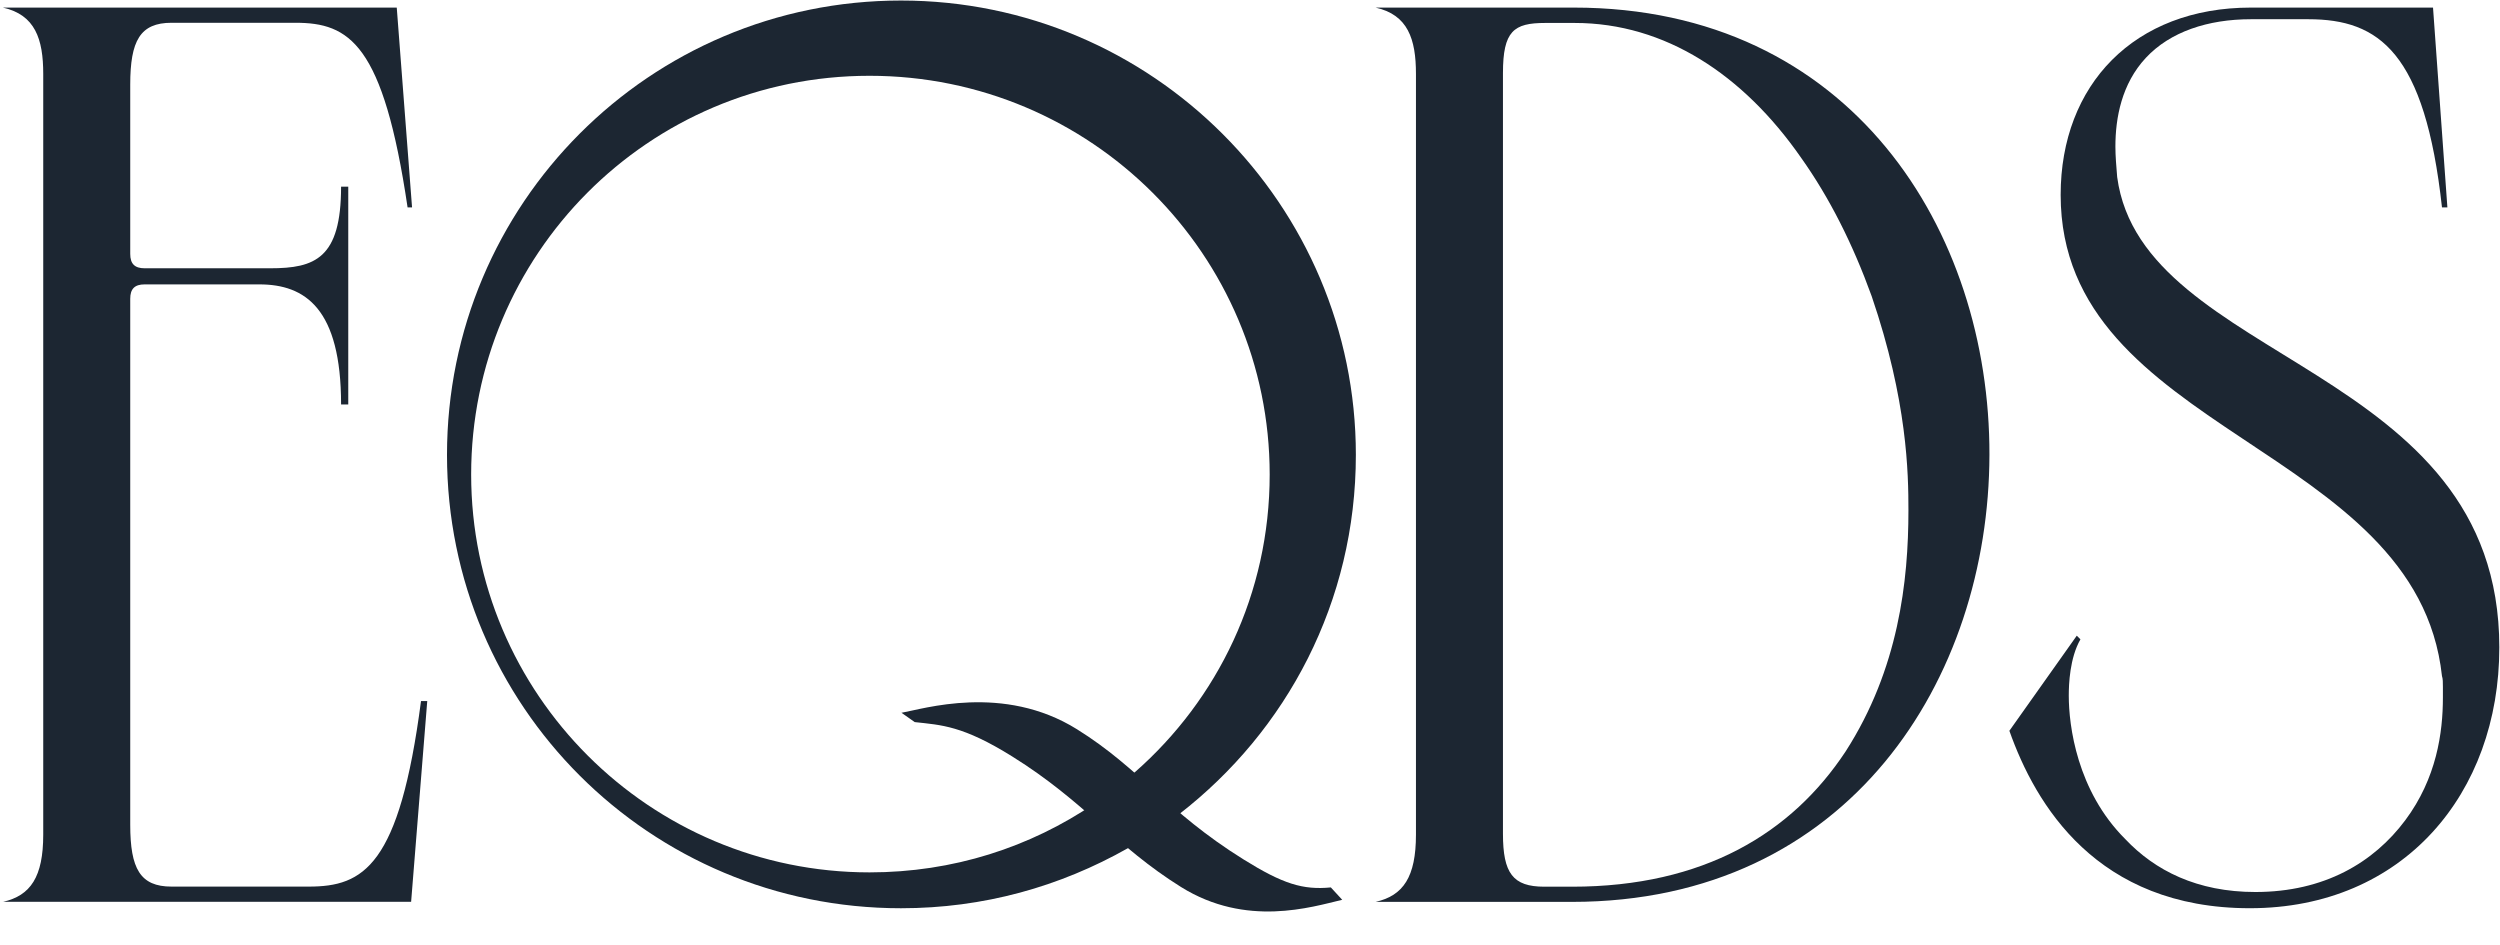
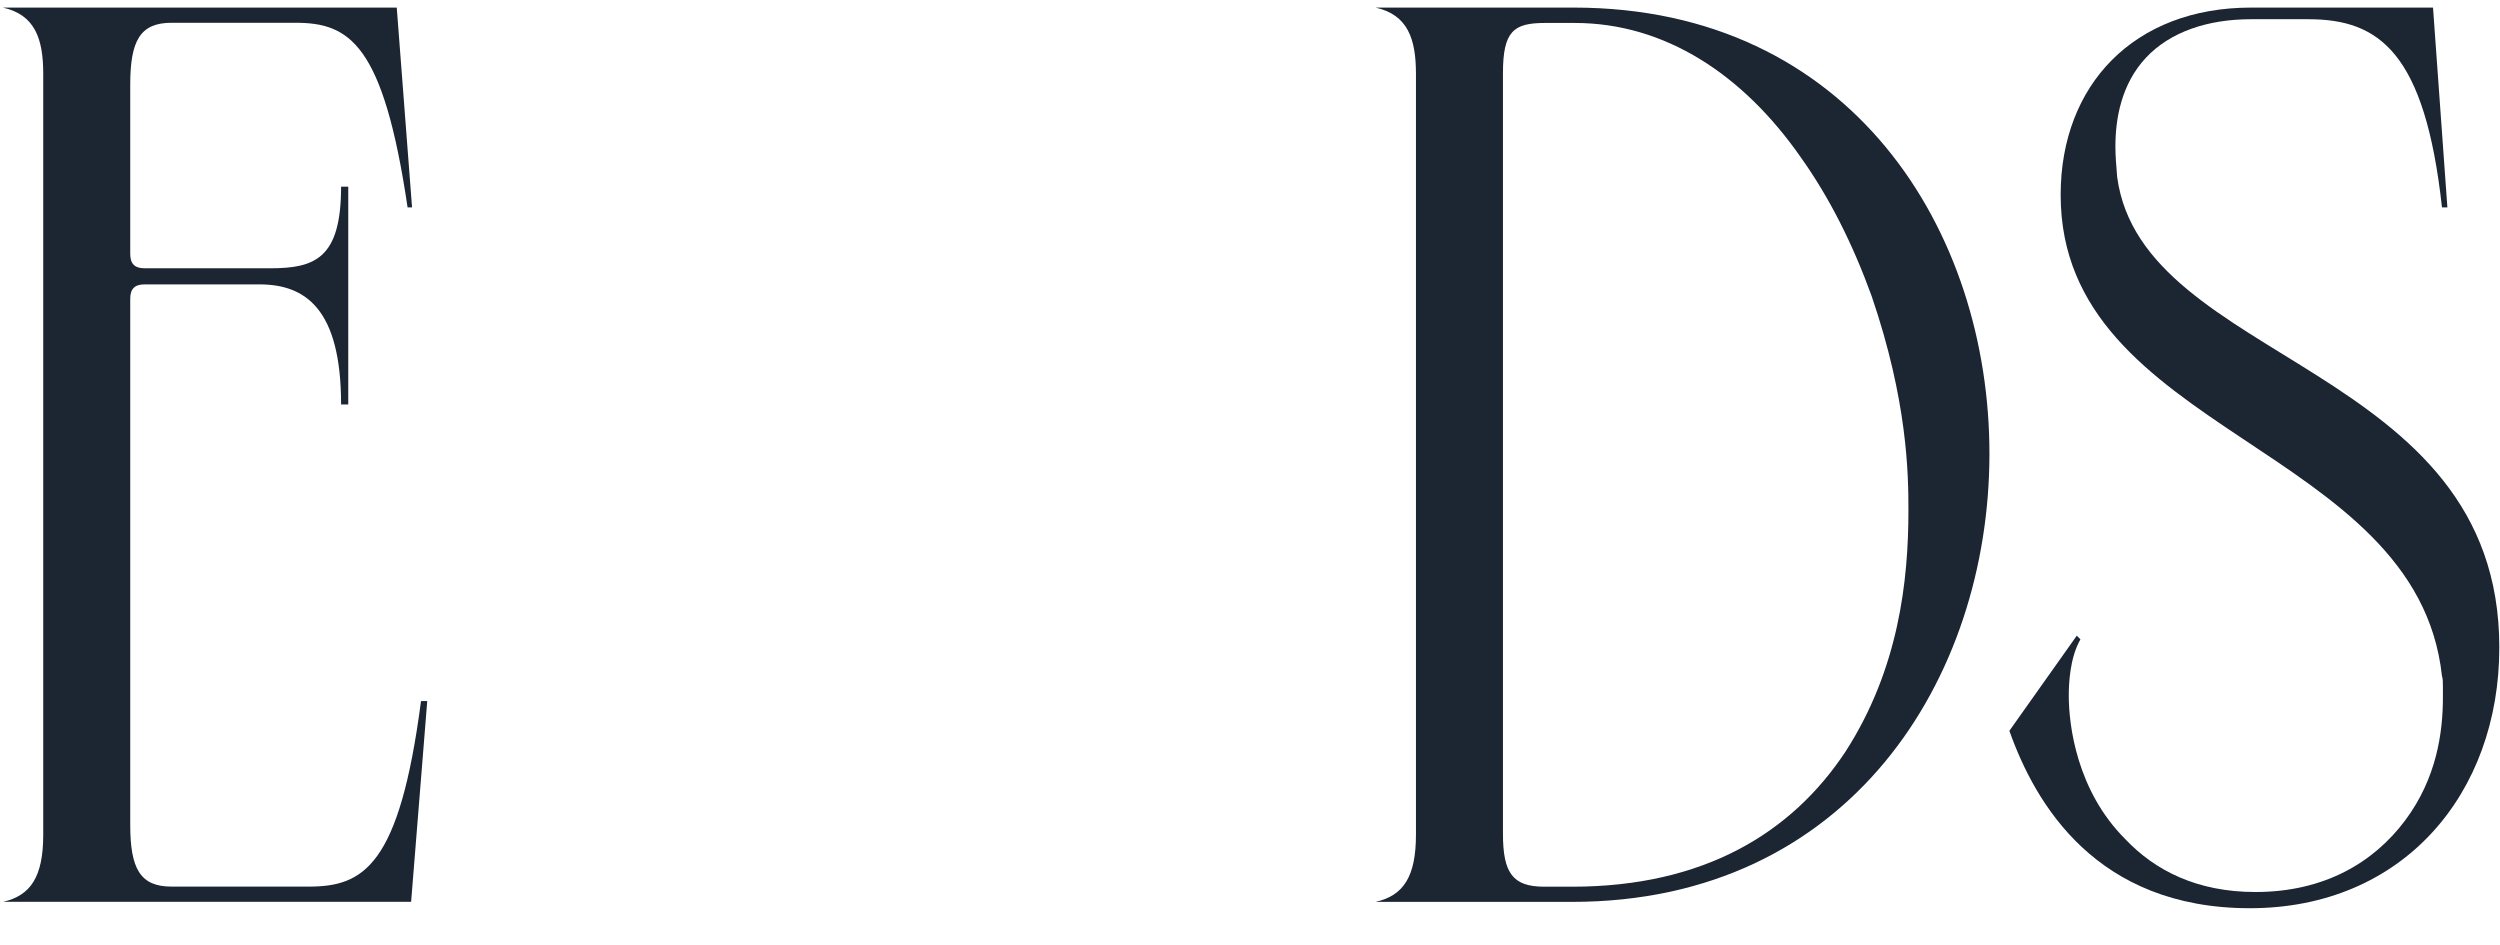
<svg xmlns="http://www.w3.org/2000/svg" width="365" height="138" viewBox="0 0 365 138" fill="none">
  <path d="M0.417 131.675C4.474 130.764 6.312 128.017 6.312 121.858V10.79C6.312 5.69 5.128 2.155 0.417 1.108H57.926L60.159 30.276H59.506C55.965 6.33 50.997 3.325 43.127 3.325H25.046C20.459 3.325 19.014 5.949 19.014 12.354V37.074C19.014 38.516 19.669 39.169 21.112 39.169H39.451C45.999 39.169 49.798 37.727 49.798 27.257H50.846V59.049H49.798C49.798 45.042 44.556 41.521 37.872 41.521H21.112C19.669 41.521 19.014 42.174 19.014 43.615V120.415C19.014 126.82 20.459 129.444 25.046 129.444H45.088C53.079 129.444 58.321 126.439 61.467 102.358H62.378L60.024 131.661H0.417V131.675Z" fill="#1C2632" />
-   <path d="M159.833 117.292L165.728 112.709C177.778 102.116 185.374 86.67 185.374 69.278C185.374 37.228 159.302 11.065 126.953 11.065C94.603 11.065 68.789 37.228 68.789 69.278C68.789 101.329 94.862 127.368 126.953 127.368C139.138 127.368 150.398 123.711 159.833 117.292ZM172.141 118.856L164.68 123.832C154.727 129.462 143.59 132.604 131.541 132.604C94.862 132.604 65.262 103.042 65.262 66.409C65.262 29.776 94.862 0.078 131.541 0.078C168.22 0.078 197.956 29.913 197.956 66.409C197.956 87.866 187.867 106.699 172.155 118.87L172.141 118.856Z" fill="#1C2632" />
  <path d="M219.432 121.735C219.432 127.486 220.875 129.458 225.464 129.458H229.521C248.773 129.458 261.611 121.612 269.467 109.701C277.202 97.666 278.631 84.844 278.631 74.509C278.631 69.152 278.494 58.545 273.266 43.248C270.517 35.66 267.113 28.861 262.919 22.973C254.532 10.939 243.137 3.352 229.902 3.352H225.587C220.998 3.352 219.432 4.534 219.432 10.681V121.749V121.735ZM200.834 131.675C204.892 130.764 206.73 128.017 206.73 121.858V10.79C206.73 5.69 205.545 2.155 200.834 1.108H229.779C310.858 1.108 310.598 131.675 229.521 131.675H200.834Z" fill="#1C2632" />
  <path d="M303.212 92.811L303.743 93.342C302.177 96.088 302.041 99.882 302.041 101.583C302.041 105.893 303.212 115.453 310.291 122.51C314.621 127.093 320.775 130.233 329.284 130.233C339.373 130.233 346.576 125.909 351.164 119.763C355.753 113.617 356.664 106.941 356.664 101.841V100.277C356.664 99.624 356.664 99.093 356.529 98.713C352.866 64.827 300.856 63.386 300.856 28.452C300.856 12.366 311.599 1.108 328.631 1.108H355.221L357.318 30.276H356.529C354.037 7.648 347.365 2.807 337.018 2.807H328.631C322.341 2.807 316.841 4.643 313.3 8.437C309.761 12.231 308.848 17.208 308.848 21.395C308.848 22.837 308.985 24.279 309.107 25.842C312.77 53.187 364.901 53.052 364.901 94.526C364.901 115.847 350.878 132.6 328.482 132.6C306.084 132.6 297.166 117.424 293.369 106.695L303.198 92.825L303.212 92.811Z" fill="#1C2632" />
-   <path d="M131.605 104.067C134.723 103.536 146.473 99.756 157.243 106.474C166.516 112.252 170.287 118.453 181.546 125.47C187.305 129.06 190.232 129.956 194.303 129.563L195.964 131.371C191.471 132.432 181.954 135.437 172.438 129.508C162.921 123.579 158.332 117.012 147.807 110.458C140.551 105.929 137.46 105.861 133.553 105.427L131.619 104.067H131.605Z" fill="#1C2632" />
</svg>